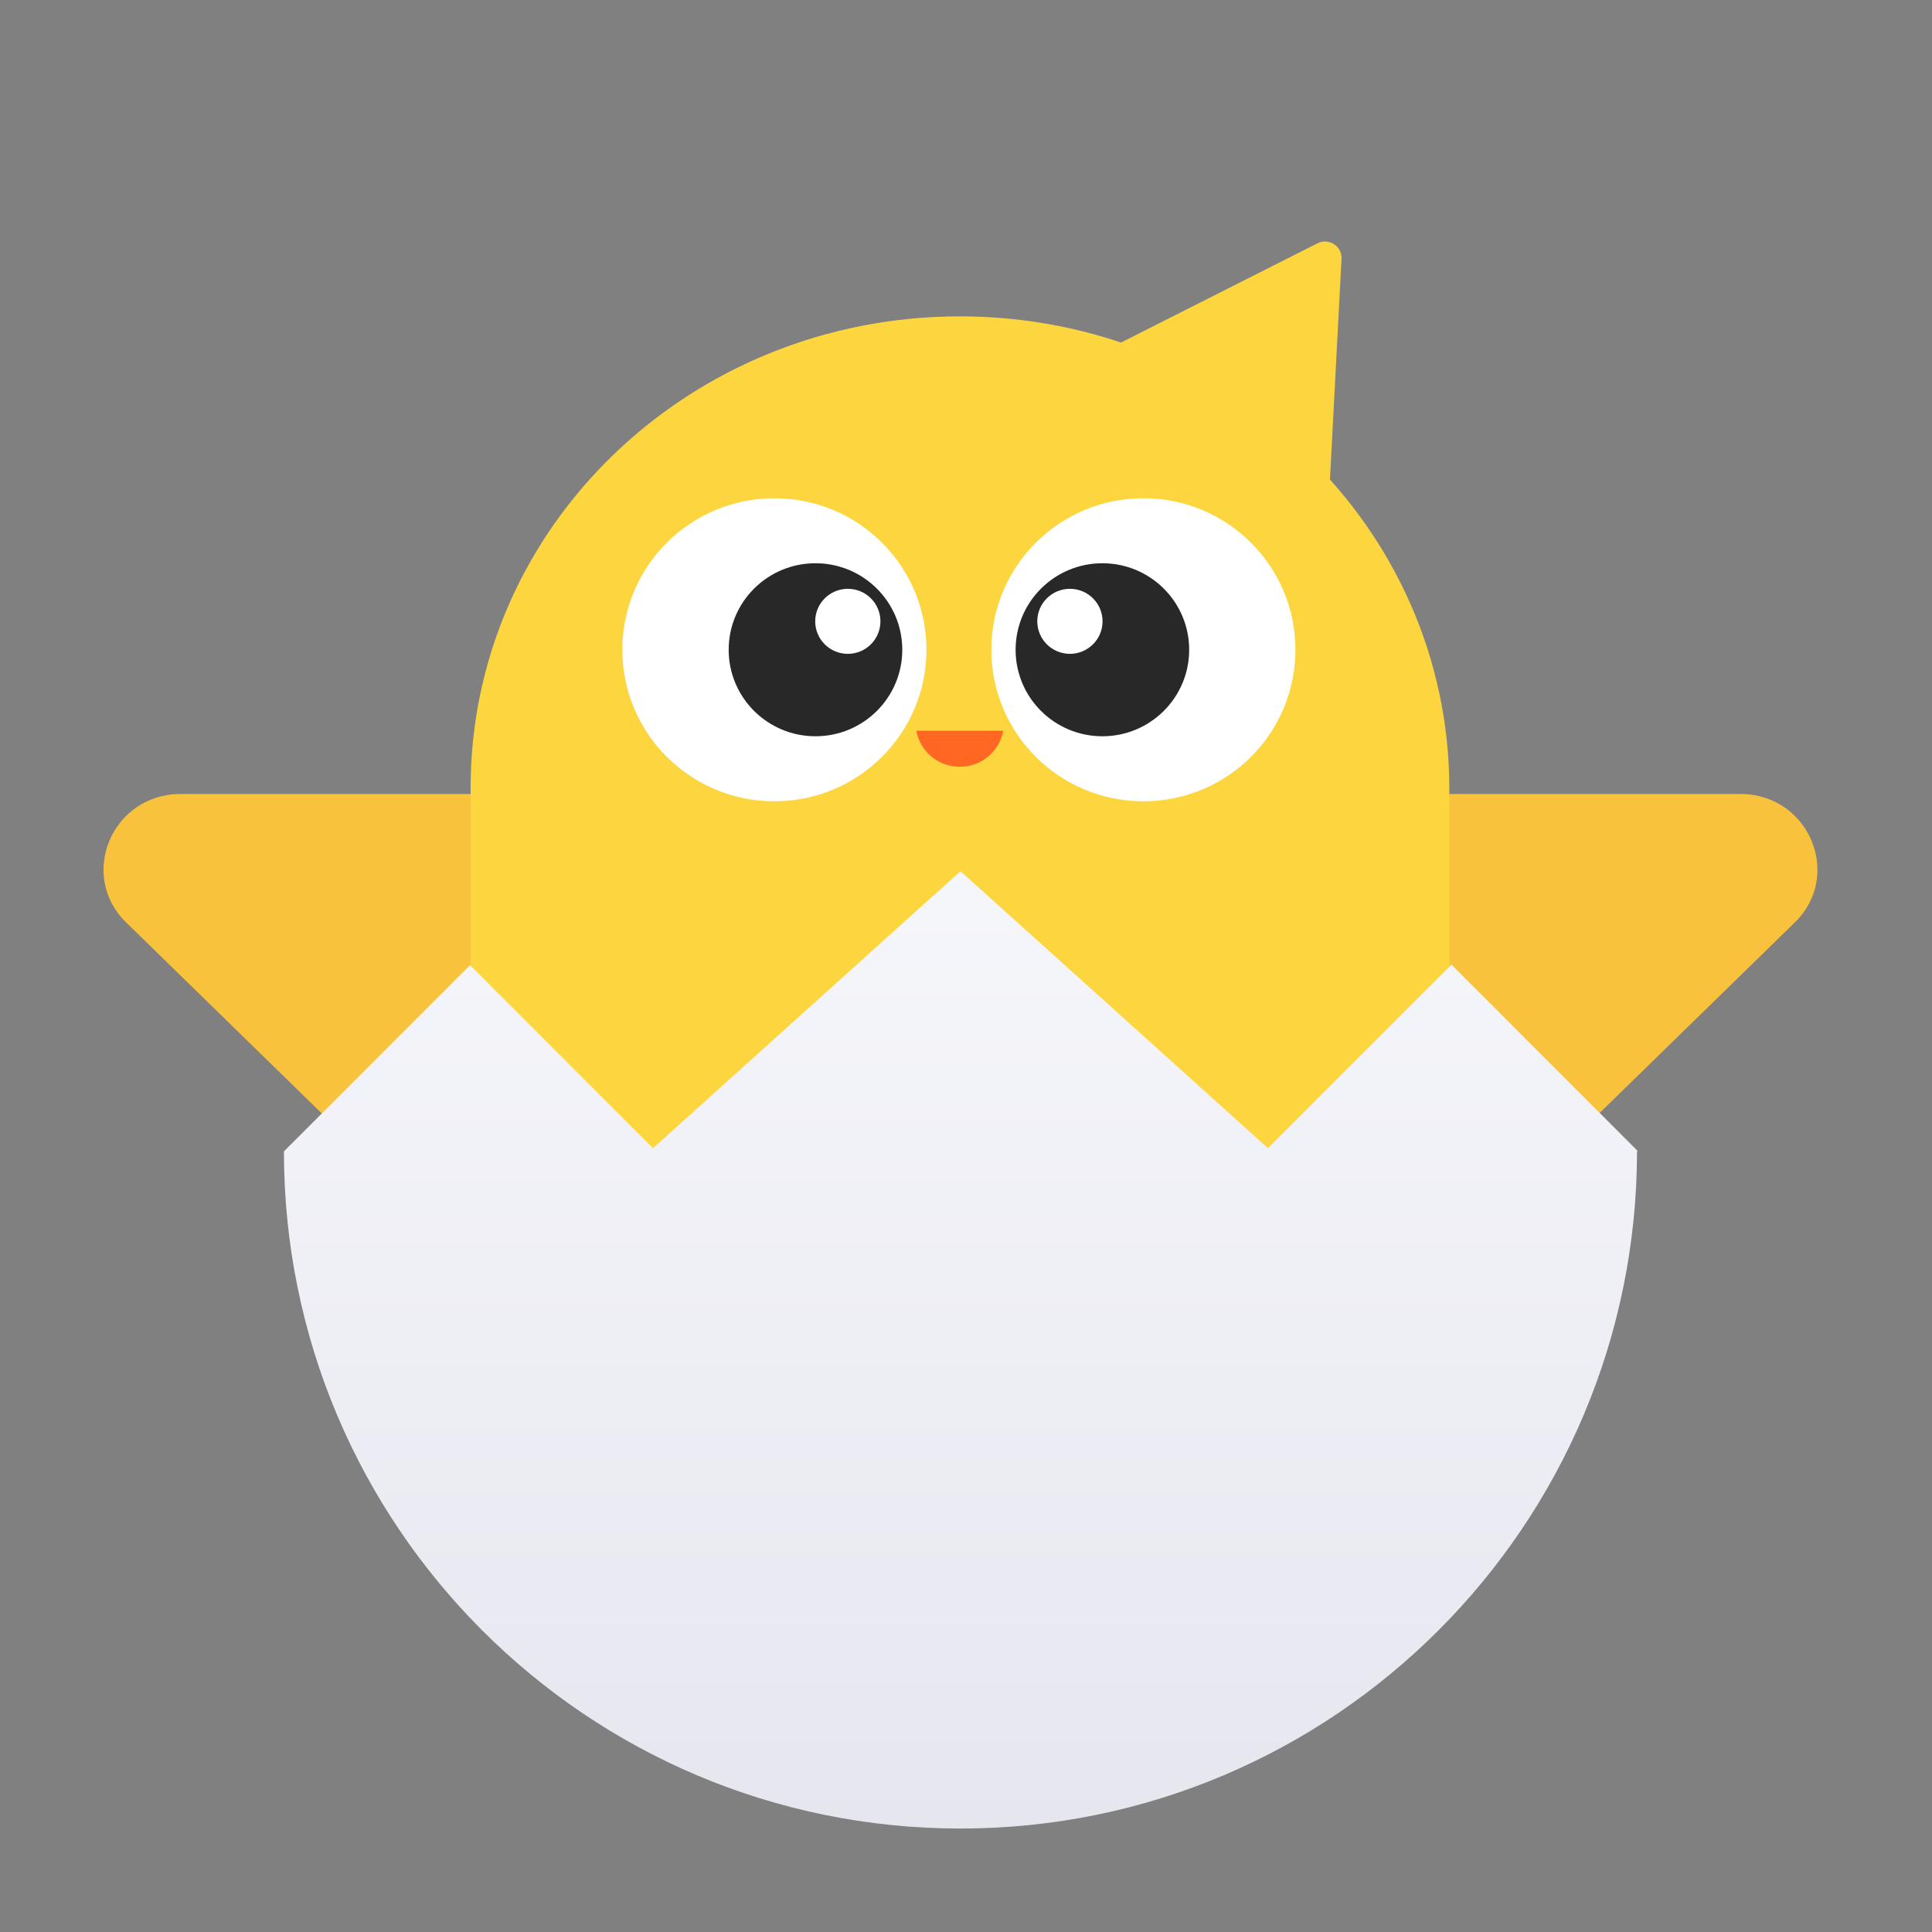
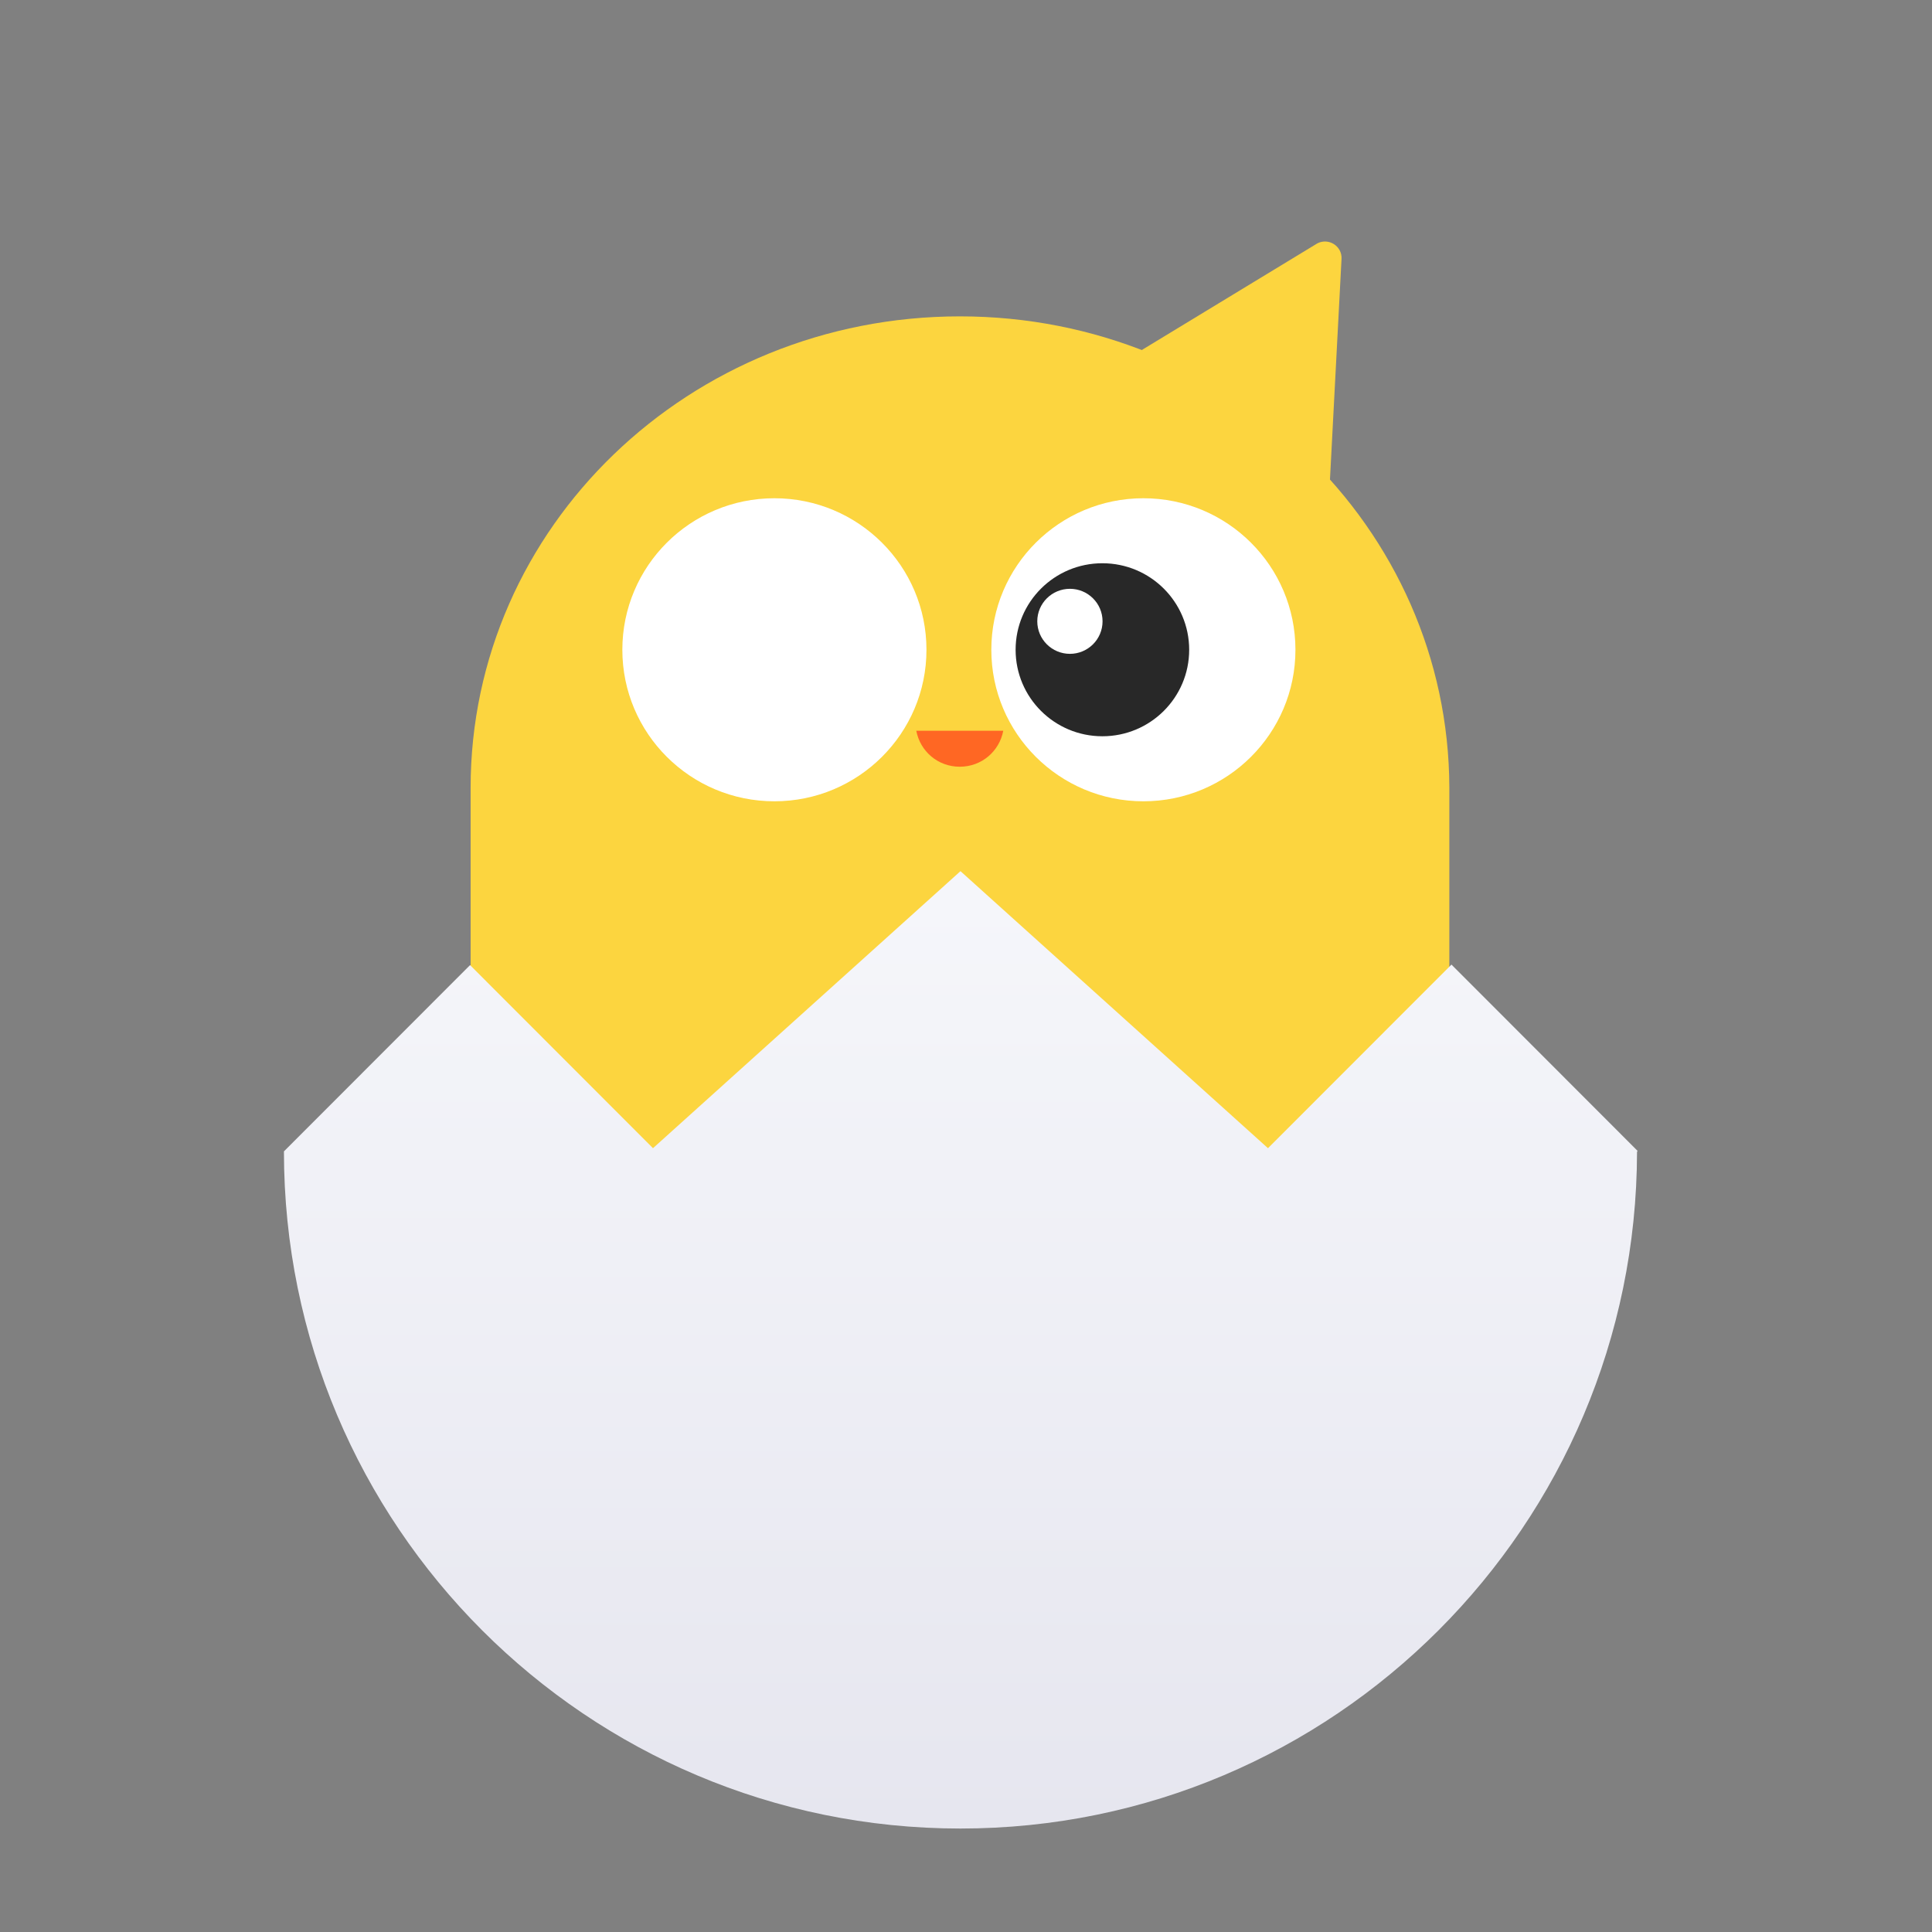
<svg xmlns="http://www.w3.org/2000/svg" width="56" height="56" viewBox="0 0 56 56" fill="none">
  <rect x="0" y="0" width="56" height="56" fill="#808080" stroke="none" />
-   <path d="M3.655 26.736L13.673 36.515L17.184 29.851L13.673 23.014H5.233C3.248 23.014 2.255 25.368 3.655 26.736ZM52.025 26.736L42.007 36.515L39.347 29.938L42.007 23.014H50.447C52.432 23.014 53.425 25.368 52.025 26.736Z" fill="#F9C23C" />
  <path d="M27.825 9.17C19.981 9.17 13.641 15.28 13.641 22.835V38.595H42.01V22.835C41.992 15.28 35.65 9.17 27.825 9.17Z" fill="#FCD53F" />
  <path d="M47.465 33.358L42.071 27.959L36.753 33.281L27.84 25.251L18.927 33.281L13.625 27.974L8.23 33.373C8.23 44.217 17.006 53.001 27.84 53.001C38.659 53.001 47.434 44.217 47.45 33.388L47.465 33.358Z" fill="url(#paint0_linear_1_30685)" />
-   <path d="M38.186 7.053C38.516 6.886 38.904 7.136 38.885 7.502L38.432 16.15C38.412 16.517 38 16.725 37.69 16.525L30.352 11.812C30.041 11.613 30.065 11.155 30.395 10.988L38.186 7.053Z" fill="#FCD53F" />
+   <path d="M38.186 7.053C38.516 6.886 38.904 7.136 38.885 7.502L38.432 16.15C38.412 16.517 38 16.725 37.69 16.525L30.352 11.812L38.186 7.053Z" fill="#FCD53F" />
  <path d="M33.142 23.226C35.576 23.226 37.549 21.259 37.549 18.834C37.549 16.408 35.576 14.442 33.142 14.442C30.708 14.442 28.734 16.408 28.734 18.834C28.734 21.259 30.708 23.226 33.142 23.226Z" fill="white" />
  <path d="M31.953 21.341C33.343 21.341 34.469 20.219 34.469 18.834C34.469 17.449 33.343 16.326 31.953 16.326C30.564 16.326 29.438 17.449 29.438 18.834C29.438 20.219 30.564 21.341 31.953 21.341Z" fill="#282828" />
  <path d="M31.012 18.952C31.534 18.952 31.958 18.53 31.958 18.009C31.958 17.489 31.534 17.067 31.012 17.067C30.49 17.067 30.066 17.489 30.066 18.009C30.066 18.53 30.49 18.952 31.012 18.952Z" fill="white" />
  <path d="M22.446 23.226C24.88 23.226 26.854 21.259 26.854 18.834C26.854 16.408 24.88 14.442 22.446 14.442C20.012 14.442 18.039 16.408 18.039 18.834C18.039 21.259 20.012 23.226 22.446 23.226Z" fill="white" />
-   <path d="M23.637 21.341C25.027 21.341 26.153 20.219 26.153 18.834C26.153 17.449 25.027 16.326 23.637 16.326C22.247 16.326 21.121 17.449 21.121 18.834C21.121 20.219 22.247 21.341 23.637 21.341Z" fill="#282828" />
  <path d="M24.575 18.952C25.097 18.952 25.52 18.53 25.52 18.009C25.52 17.489 25.097 17.067 24.575 17.067C24.052 17.067 23.629 17.489 23.629 18.009C23.629 18.53 24.052 18.952 24.575 18.952Z" fill="white" />
  <path d="M29.08 21.181C28.968 21.775 28.455 22.224 27.819 22.224C27.183 22.224 26.671 21.775 26.559 21.181H29.075H29.08Z" fill="#FF6723" />
  <defs>
    <linearGradient id="paint0_linear_1_30685" x1="27.848" y1="24.359" x2="27.848" y2="53.001" gradientUnits="userSpaceOnUse">
      <stop stop-color="#F6F7FB" />
      <stop offset="1" stop-color="#E6E6EF" />
    </linearGradient>
  </defs>
</svg>